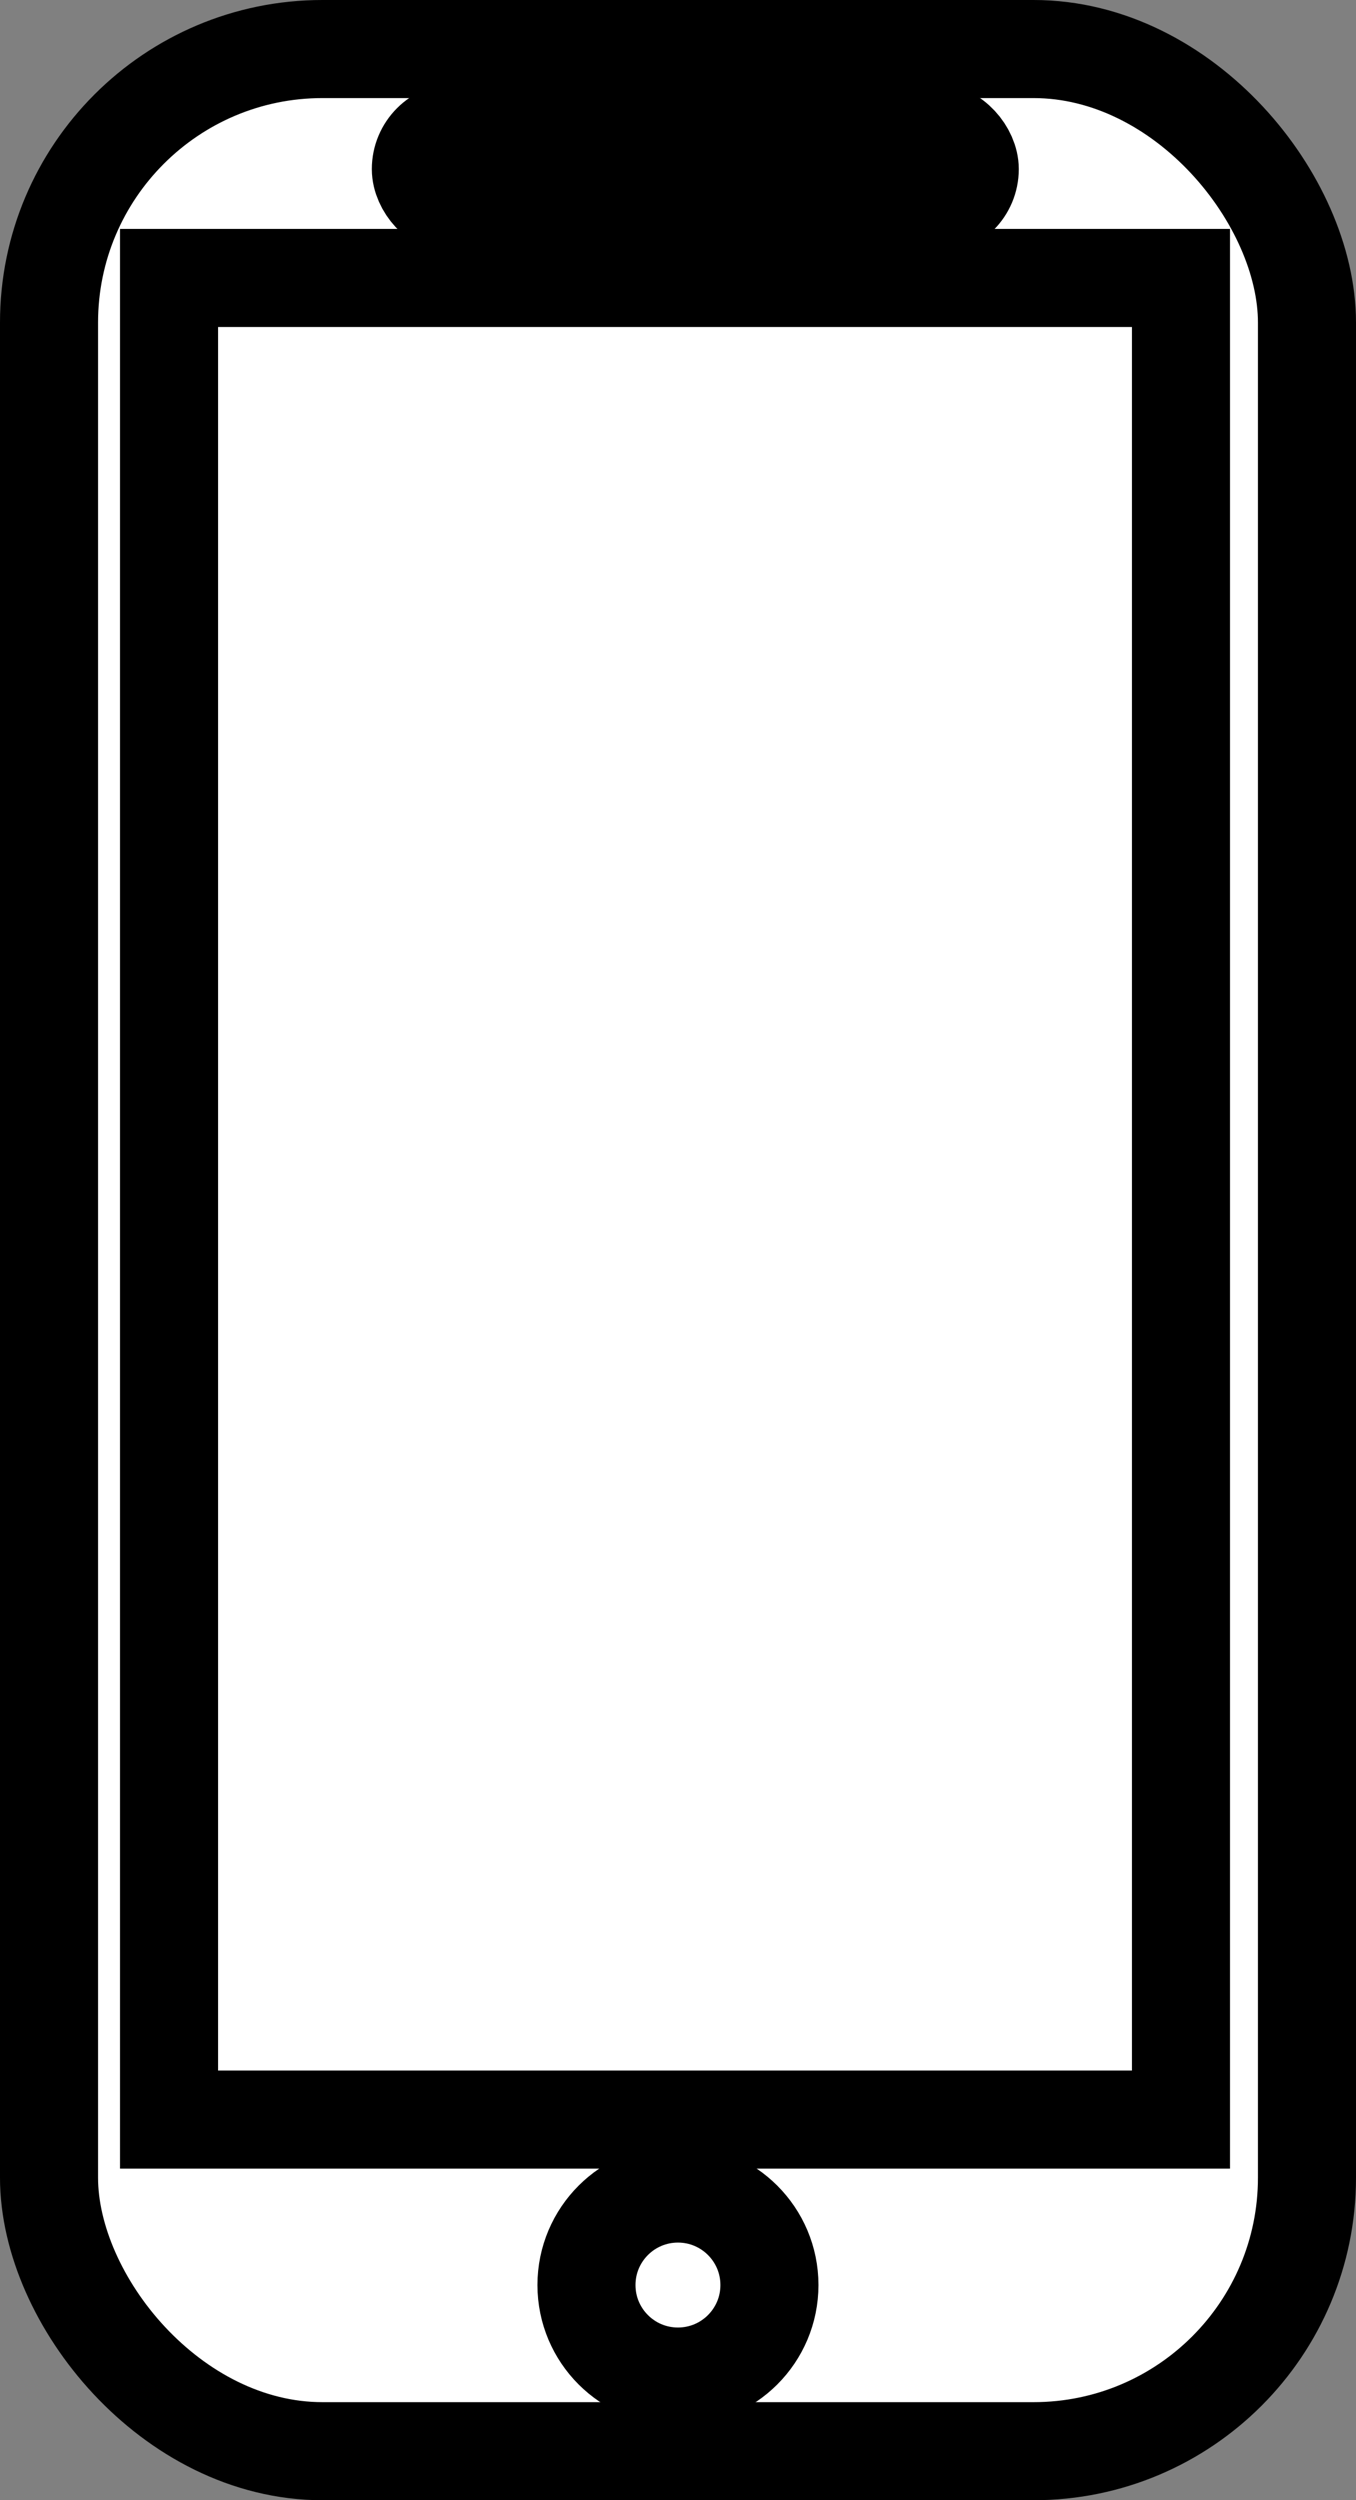
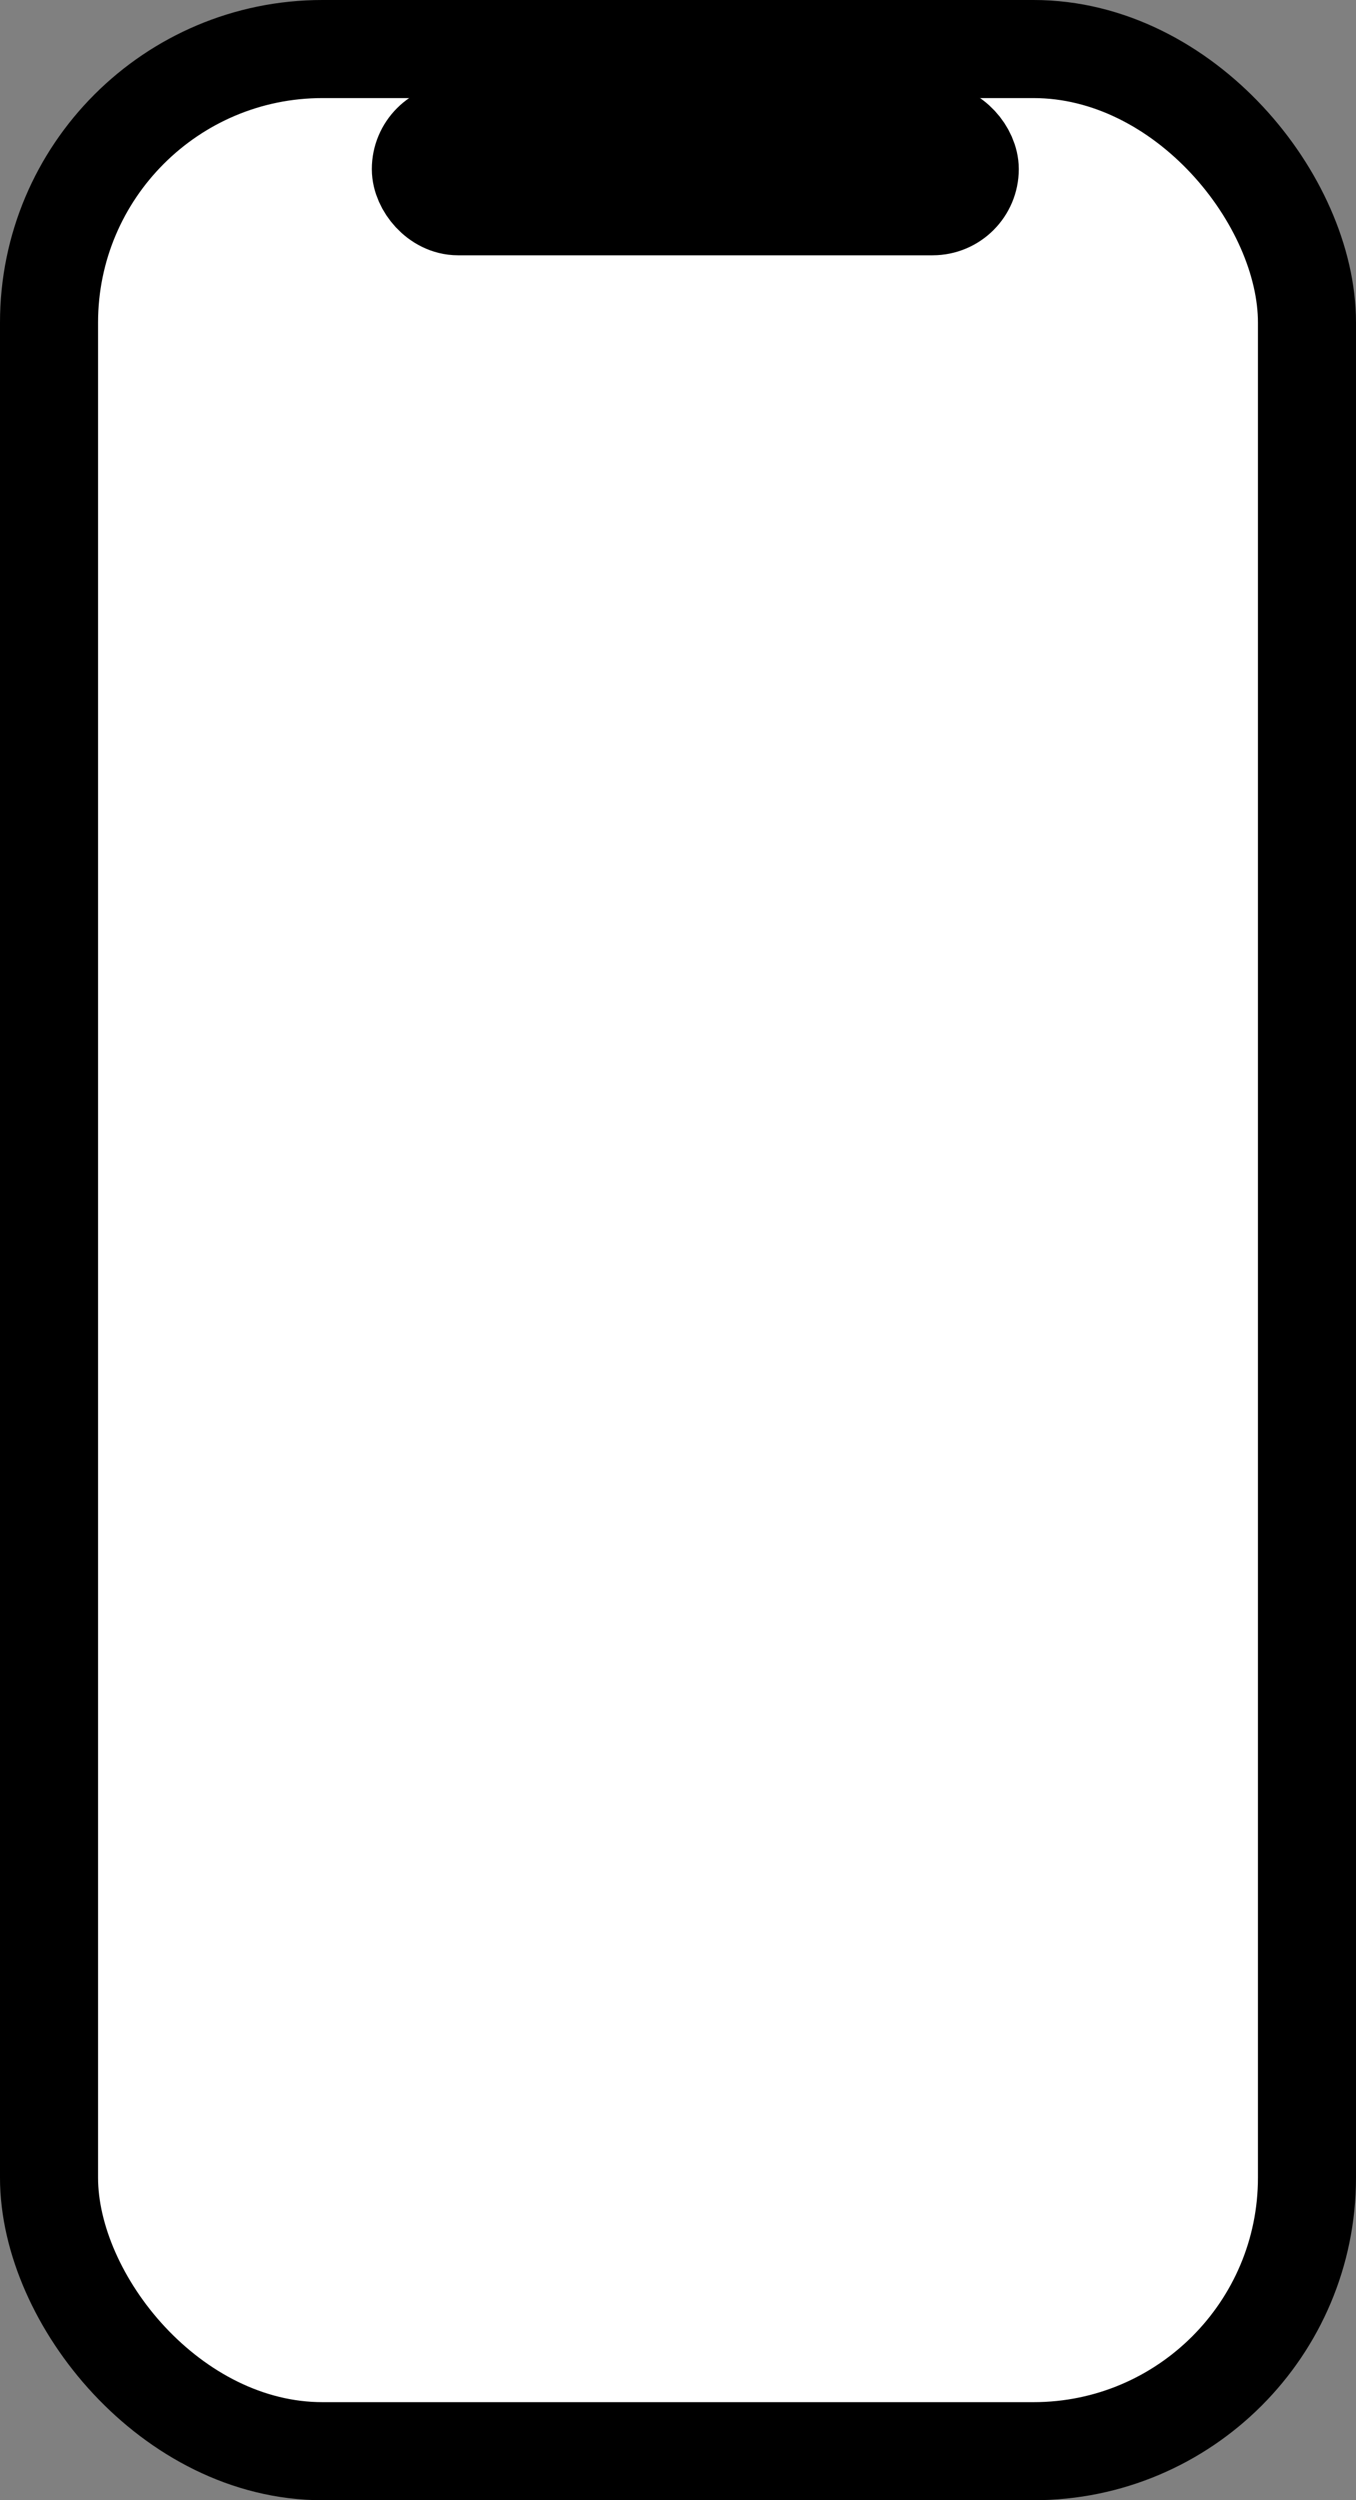
<svg xmlns="http://www.w3.org/2000/svg" width="13.829" height="25.492" viewBox="0 0 13.829 25.492">
  <rect x="0" y="0" width="13.829" height="25.492" fill="#808080" stroke="none" />
  <defs>
    <style>.a{fill:#fff;stroke:#000;stroke-miterlimit:10;}</style>
  </defs>
  <g transform="translate(-195.671 -380.852)">
    <rect class="a" width="12.829" height="24.492" rx="2.789" transform="translate(196.171 381.352)" />
    <rect class="a" width="5.598" height="0.758" rx="0.379" transform="translate(199.963 382.197)" />
-     <circle class="a" cx="0.933" cy="0.933" r="0.933" transform="translate(201.652 403.217)" />
-     <rect class="a" width="10.32" height="18.777" transform="translate(197.395 383.686)" />
  </g>
</svg>